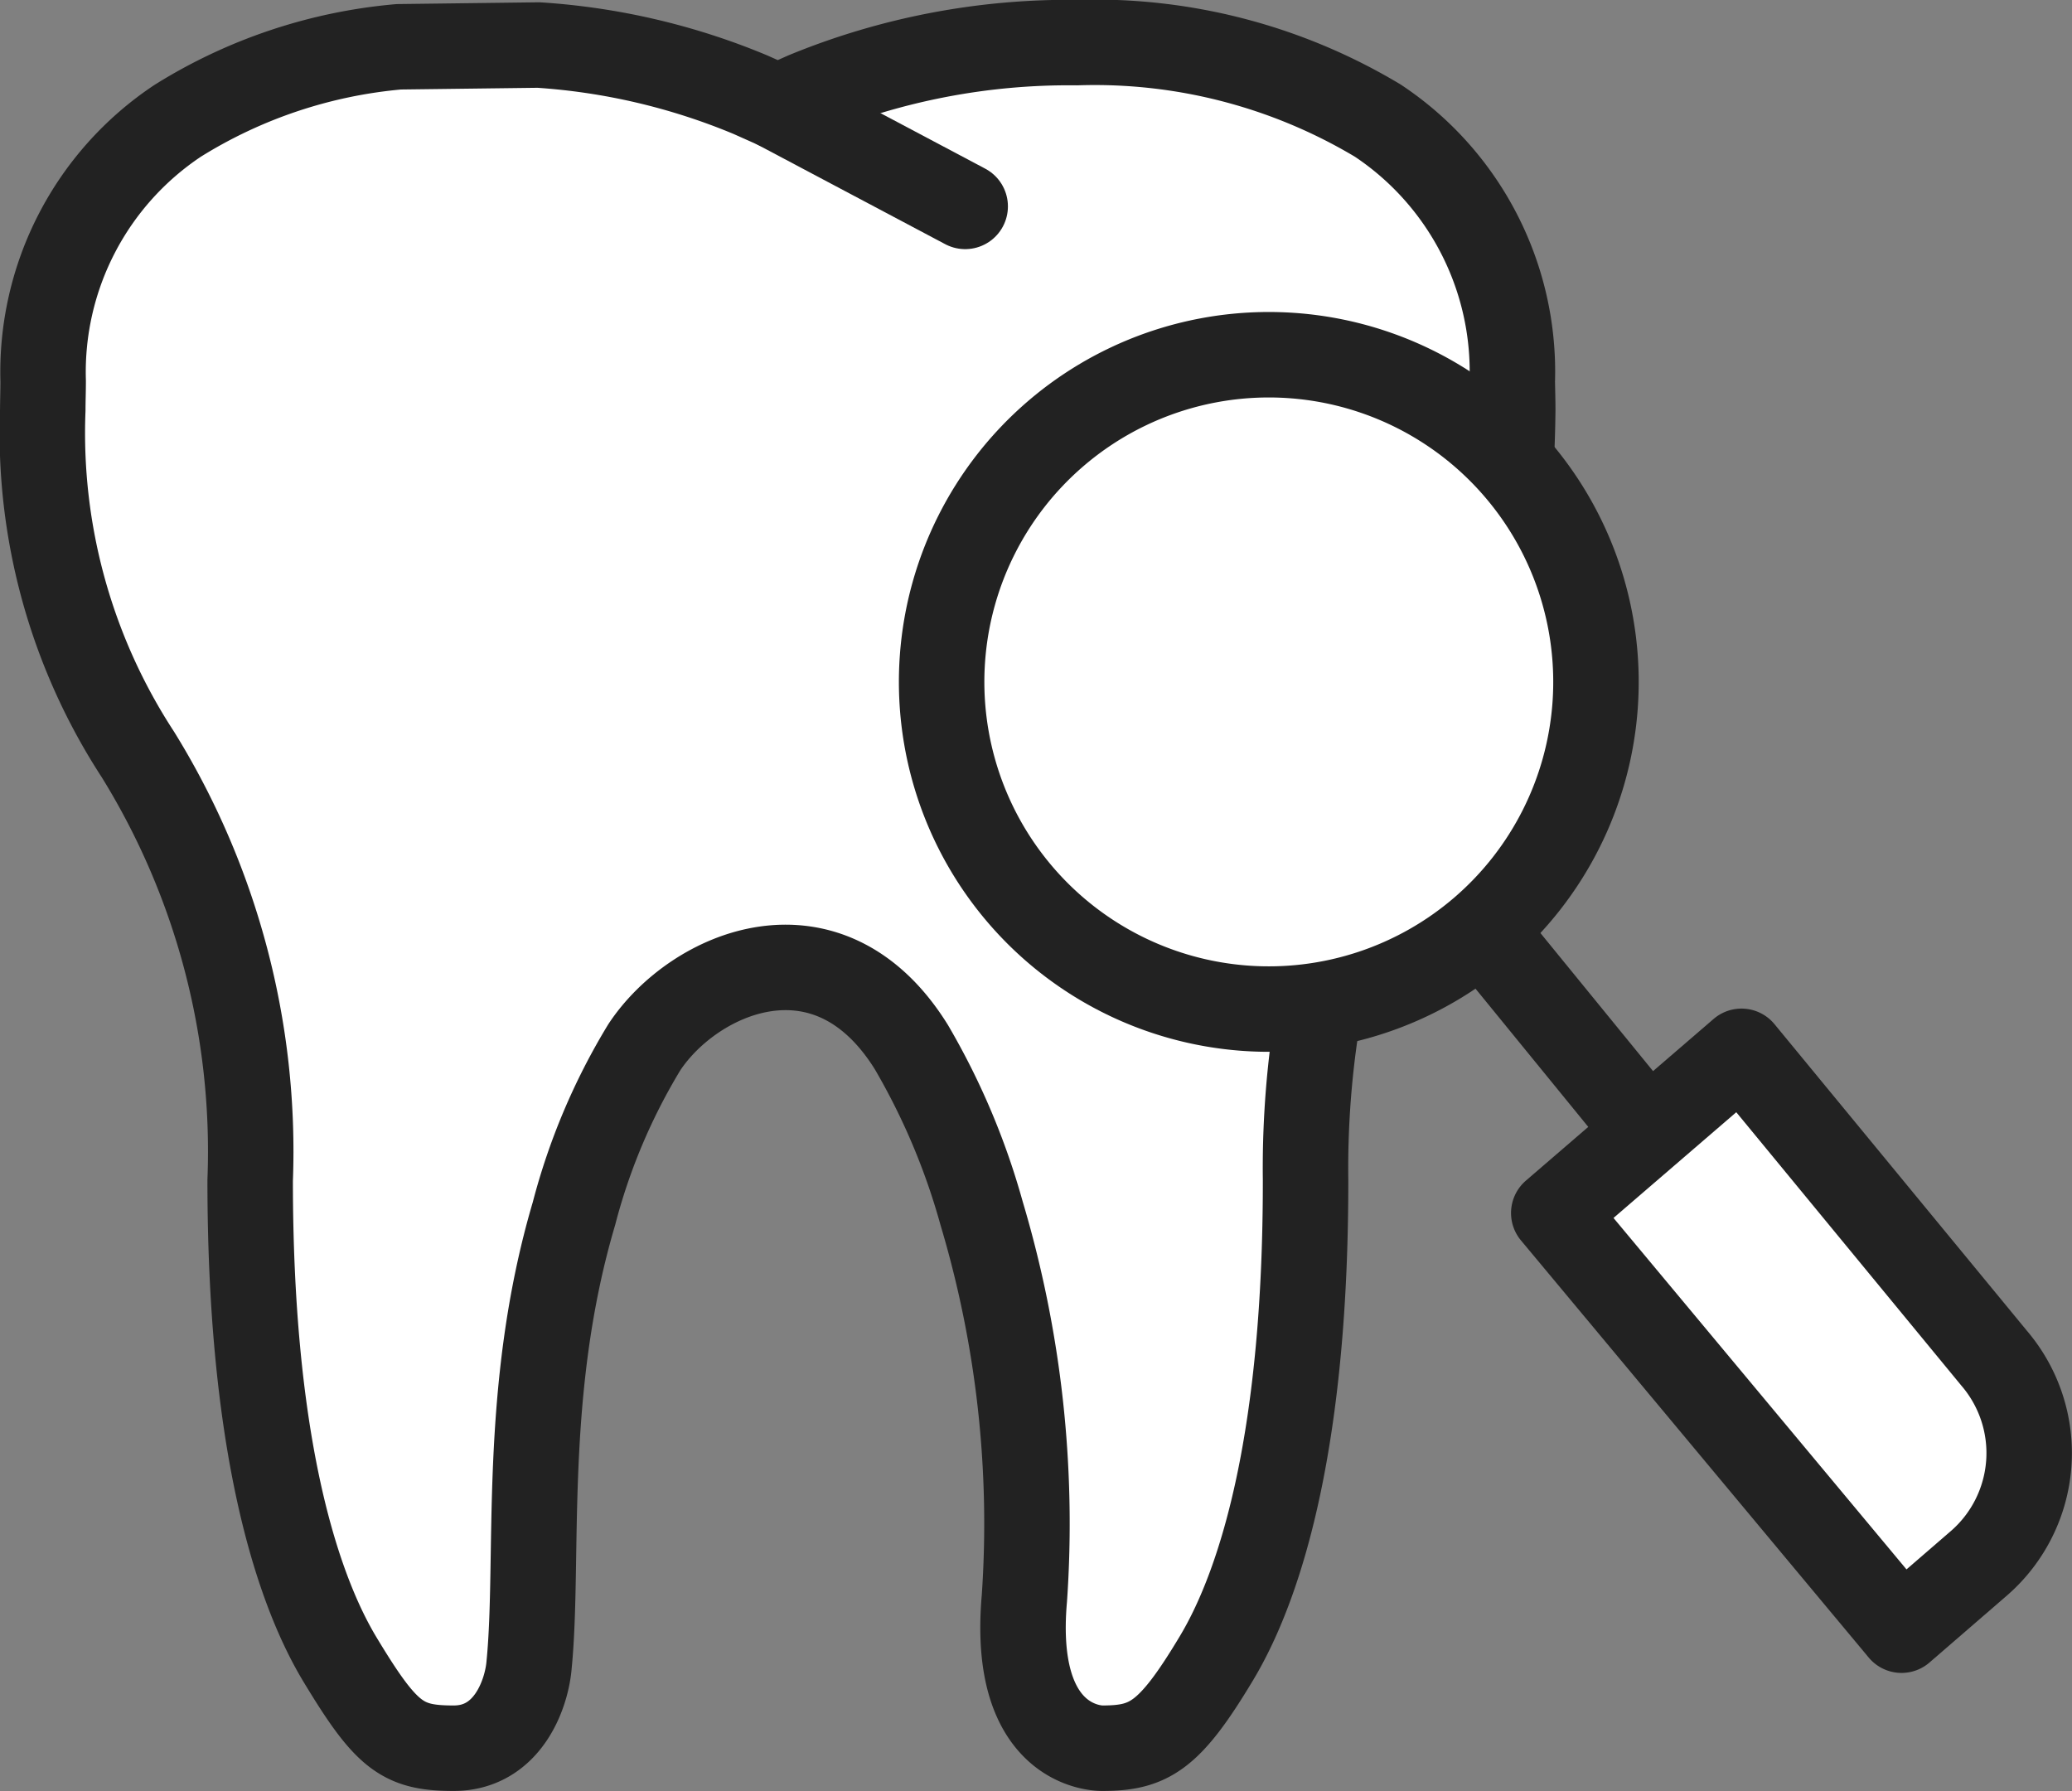
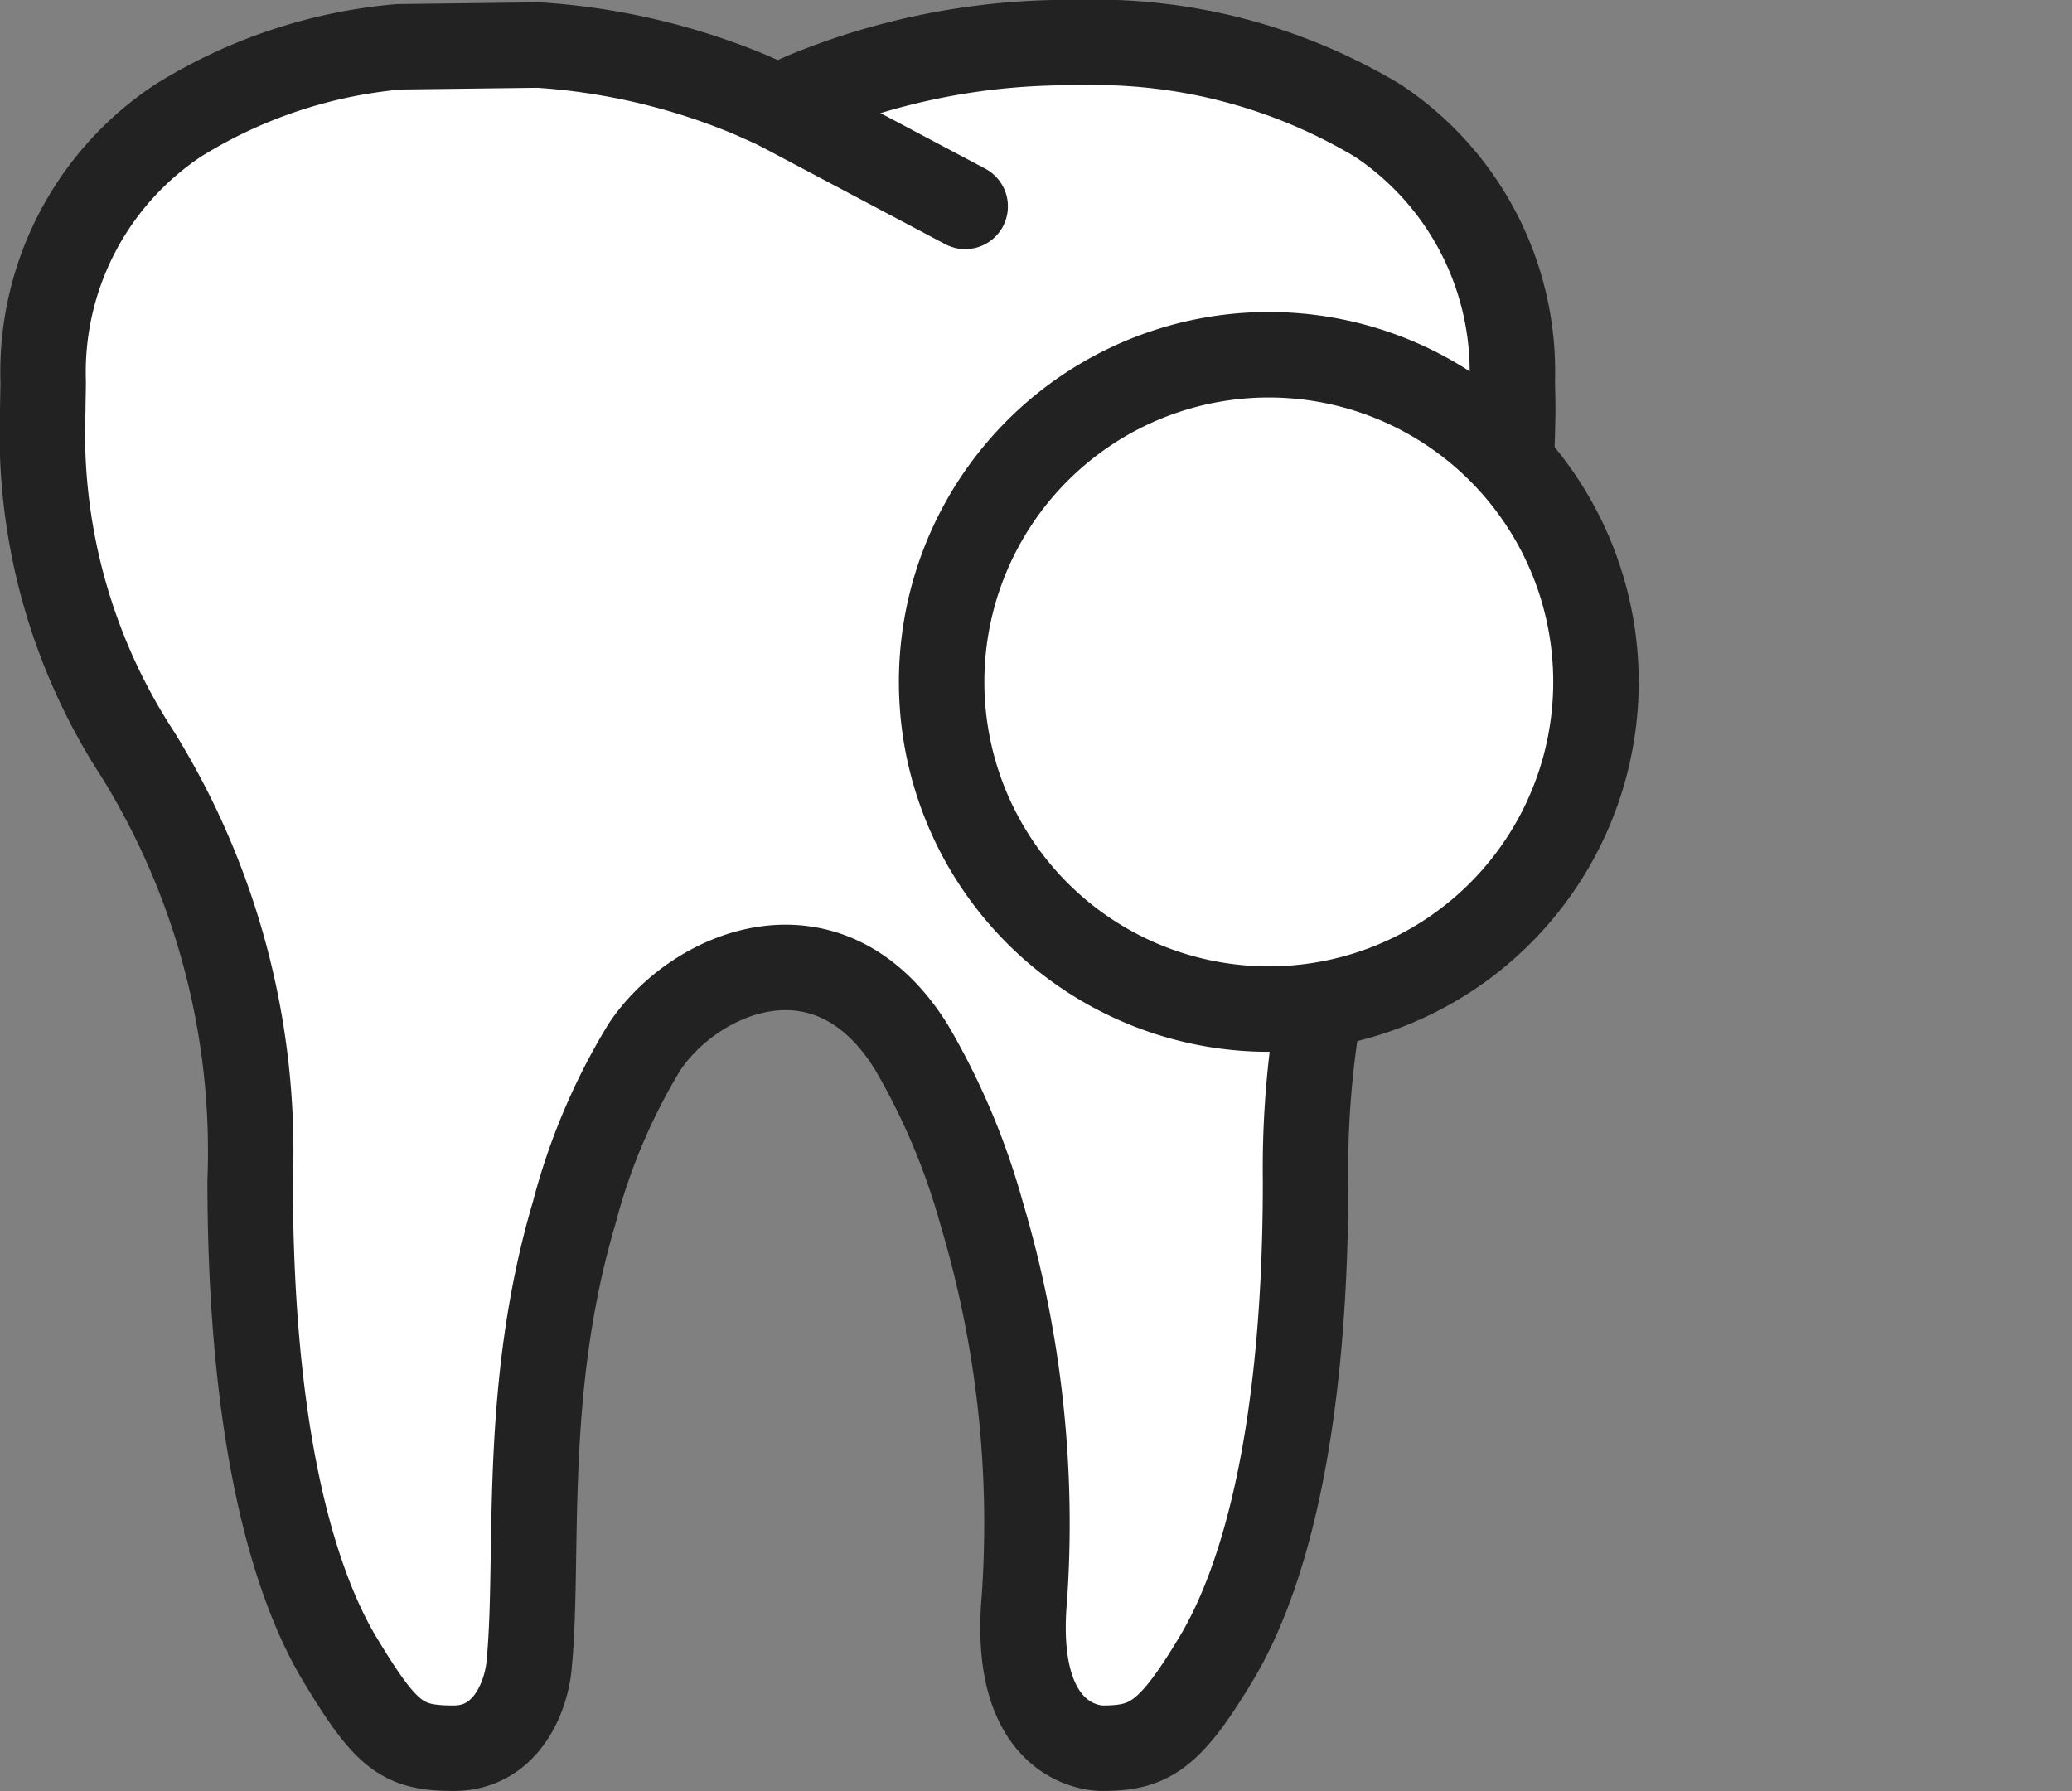
<svg xmlns="http://www.w3.org/2000/svg" width="48.486" height="41.913" viewBox="0 0 48.486 41.913">
  <rect x="0" y="0" width="48.486" height="41.913" fill="#808080" stroke="none" />
  <g id="icon_flow08" transform="translate(-2541.046 -579.438)">
-     <path id="Path_167712" data-name="Path 167712" d="M287.7,1976.285l8.138,9.762,1.81-1.565a3.416,3.416,0,0,0,.357-4.8l-5.912-7.181Z" transform="translate(2289.705 -1368.461)" fill="#fff" stroke="#222" stroke-linejoin="round" stroke-width="2" />
-     <line id="Line_24025" data-name="Line 24025" x1="3.864" y1="4.737" transform="translate(2575.737 601.192)" fill="none" stroke="#222" stroke-linejoin="round" stroke-width="2" />
    <path id="Path_167714" data-name="Path 167714" d="M43.492,1796.444c.024-.394.037-.811.042-1.262,0-.213-.007-.439-.011-.675a7.053,7.053,0,0,0-3.148-6.1,12.883,12.883,0,0,0-7.043-1.825,16.2,16.2,0,0,0-6.357,1.219l-.64.285-.639-.285a15.459,15.459,0,0,0-4.959-1.162l-3.27.041a11.7,11.7,0,0,0-5.171,1.73,7.063,7.063,0,0,0-3.151,6.092c0,.241-.009.47-.009.676a13.768,13.768,0,0,0,2.227,8.064,17.647,17.647,0,0,1,2.626,9.961c0,5.9.993,9.352,2.081,11.182,1.105,1.835,1.476,2.11,2.683,2.11,1.272,0,1.712-1.285,1.764-1.963.244-2.494-.181-6.392,1.05-10.551a14.524,14.524,0,0,1,1.647-3.892c1.164-1.757,4.306-3.125,6.248,0a16.333,16.333,0,0,1,1.644,3.892,25.369,25.369,0,0,1,1,9.009c-.309,3.514,1.754,3.505,1.821,3.505,1.1,0,1.577-.276,2.676-2.11s2.087-5.286,2.083-11.182a22.064,22.064,0,0,1,.22-3.4" transform="translate(2532.911 -1206.147)" fill="#fff" stroke="#222" stroke-linecap="round" stroke-linejoin="round" stroke-width="2" />
    <line id="Line_24026" data-name="Line 24026" x2="4.386" y2="2.325" transform="translate(2559.246 581.943)" fill="none" stroke="#222" stroke-linecap="round" stroke-linejoin="round" stroke-width="2" />
-     <path id="Path_167713" data-name="Path 167713" d="M188.317,1846.762a7.656,7.656,0,1,1-10.8-.795A7.655,7.655,0,0,1,188.317,1846.762Z" transform="translate(2388.217 -1256.367)" fill="#fff" stroke="#222" stroke-linejoin="round" stroke-width="2" />
+     <path id="Path_167713" data-name="Path 167713" d="M188.317,1846.762a7.656,7.656,0,1,1-10.8-.795A7.655,7.655,0,0,1,188.317,1846.762" transform="translate(2388.217 -1256.367)" fill="#fff" stroke="#222" stroke-linejoin="round" stroke-width="2" />
  </g>
</svg>